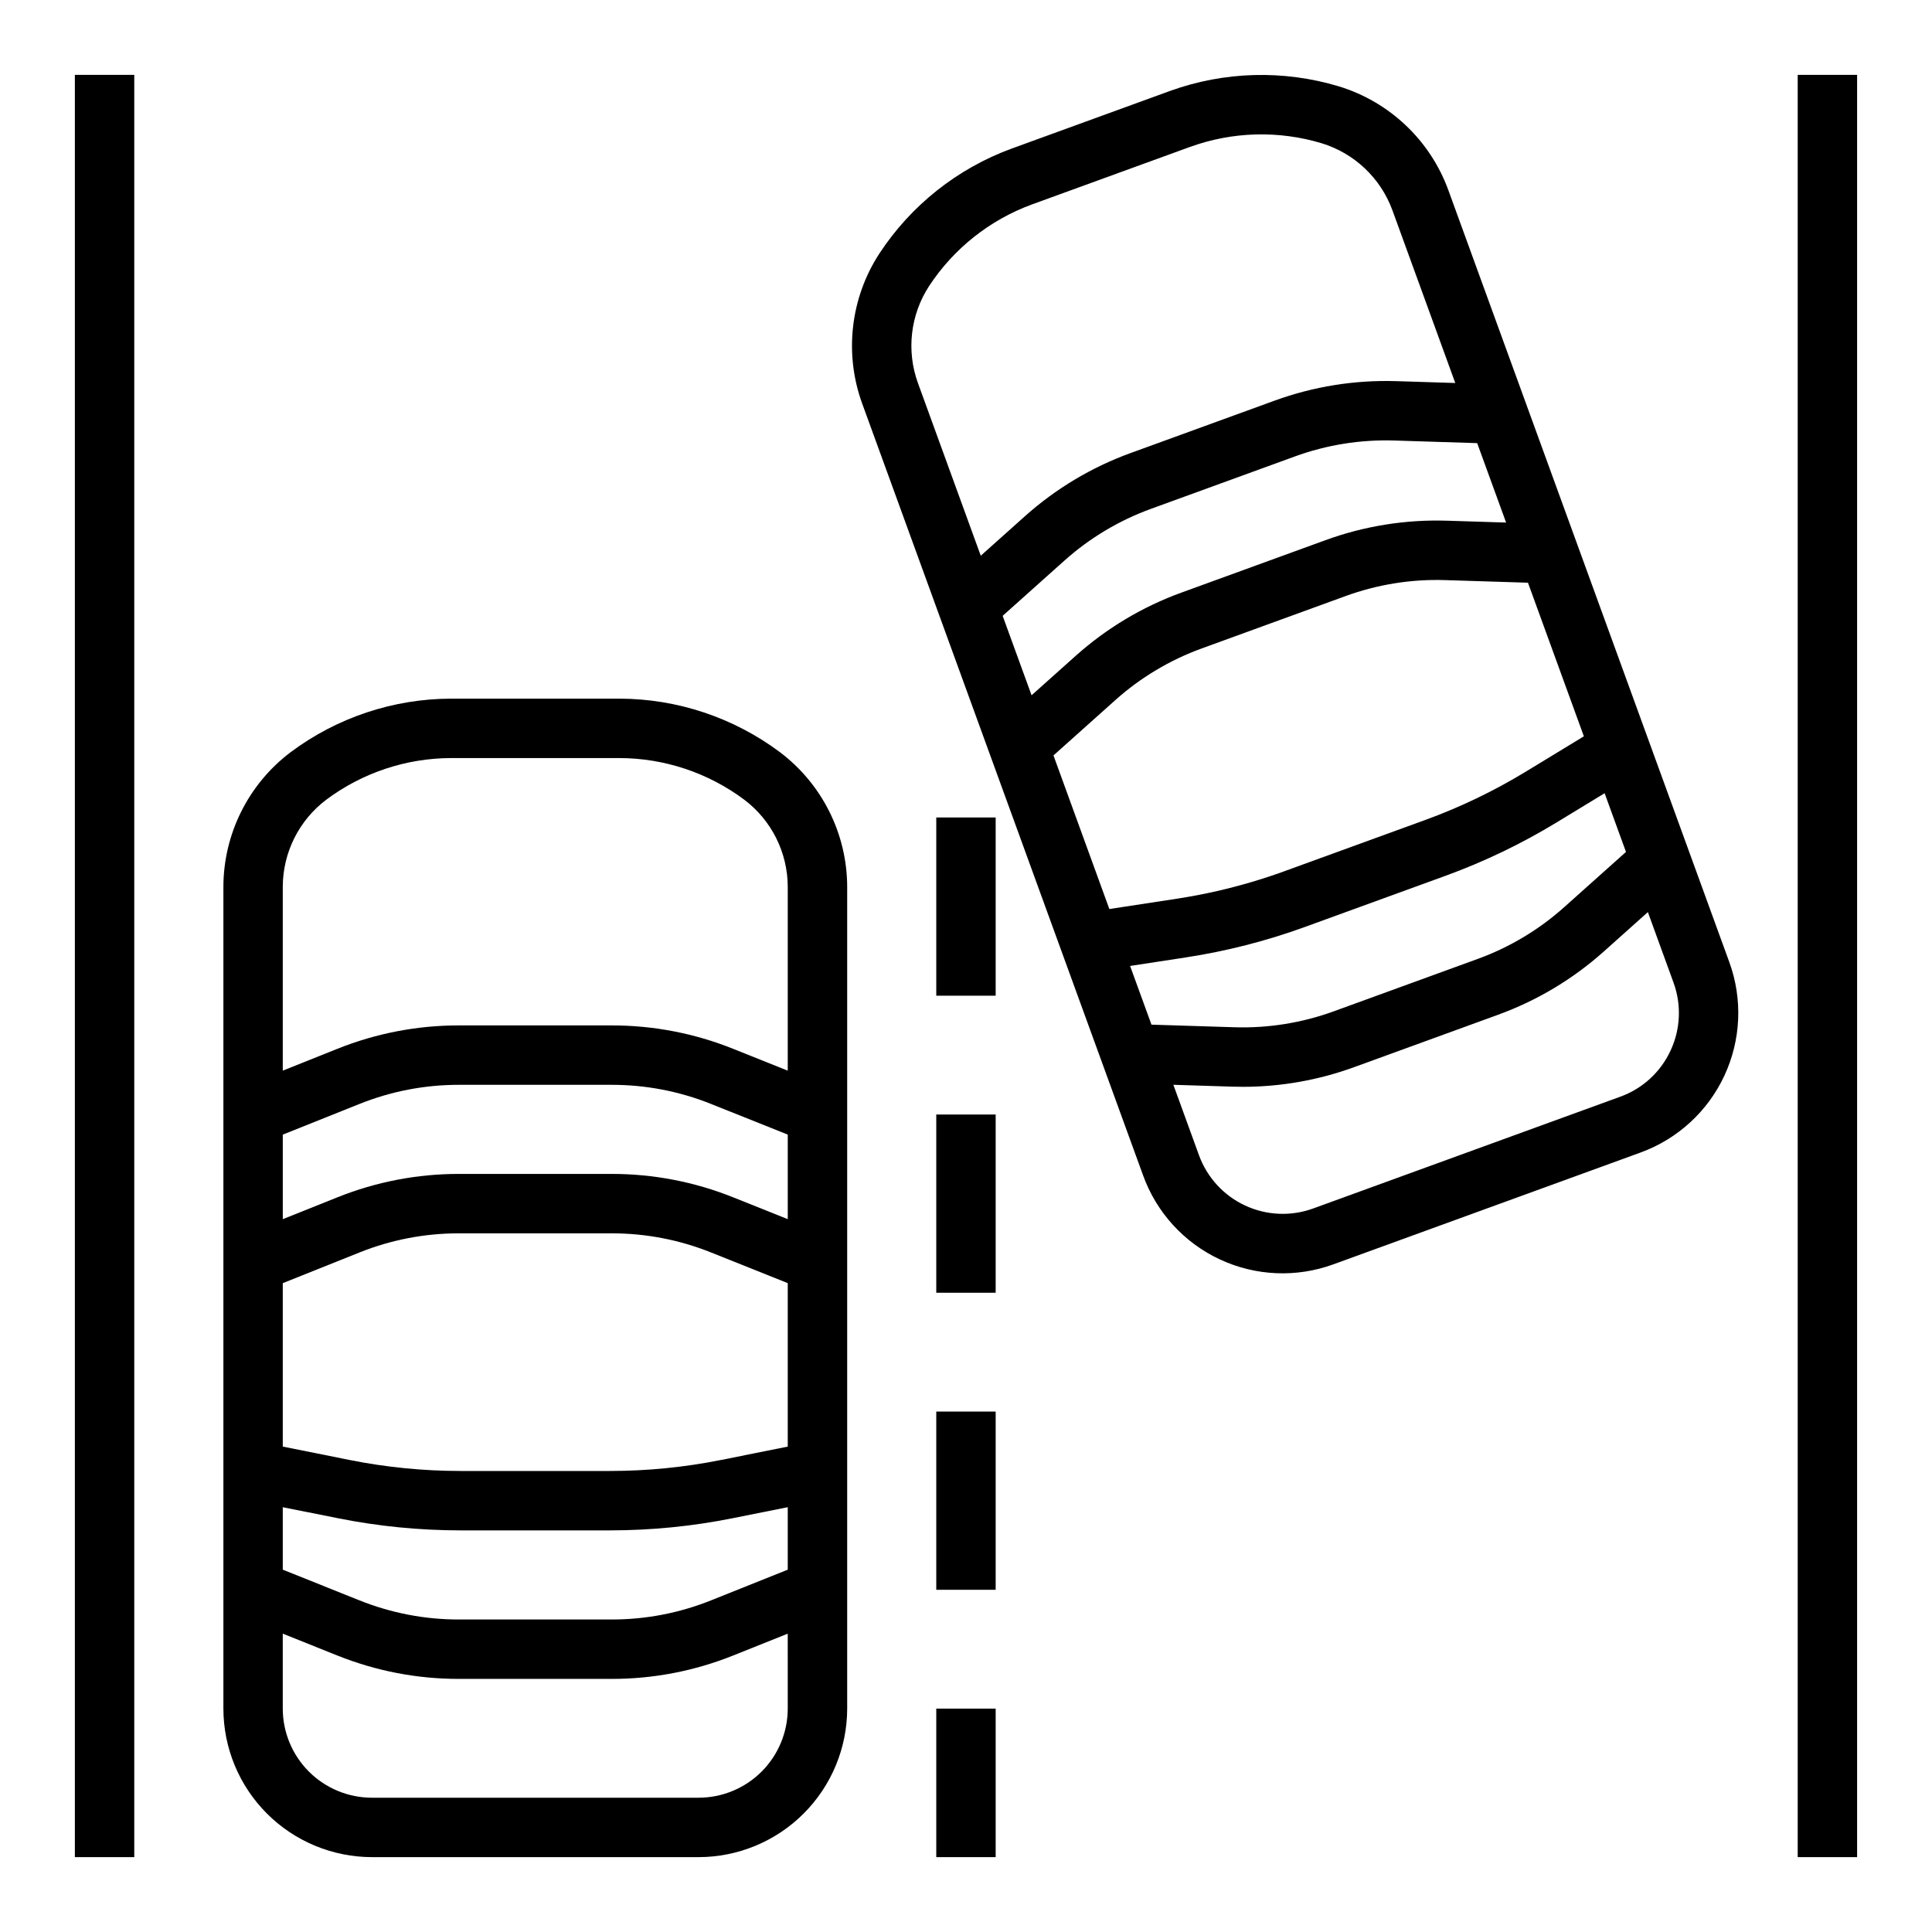
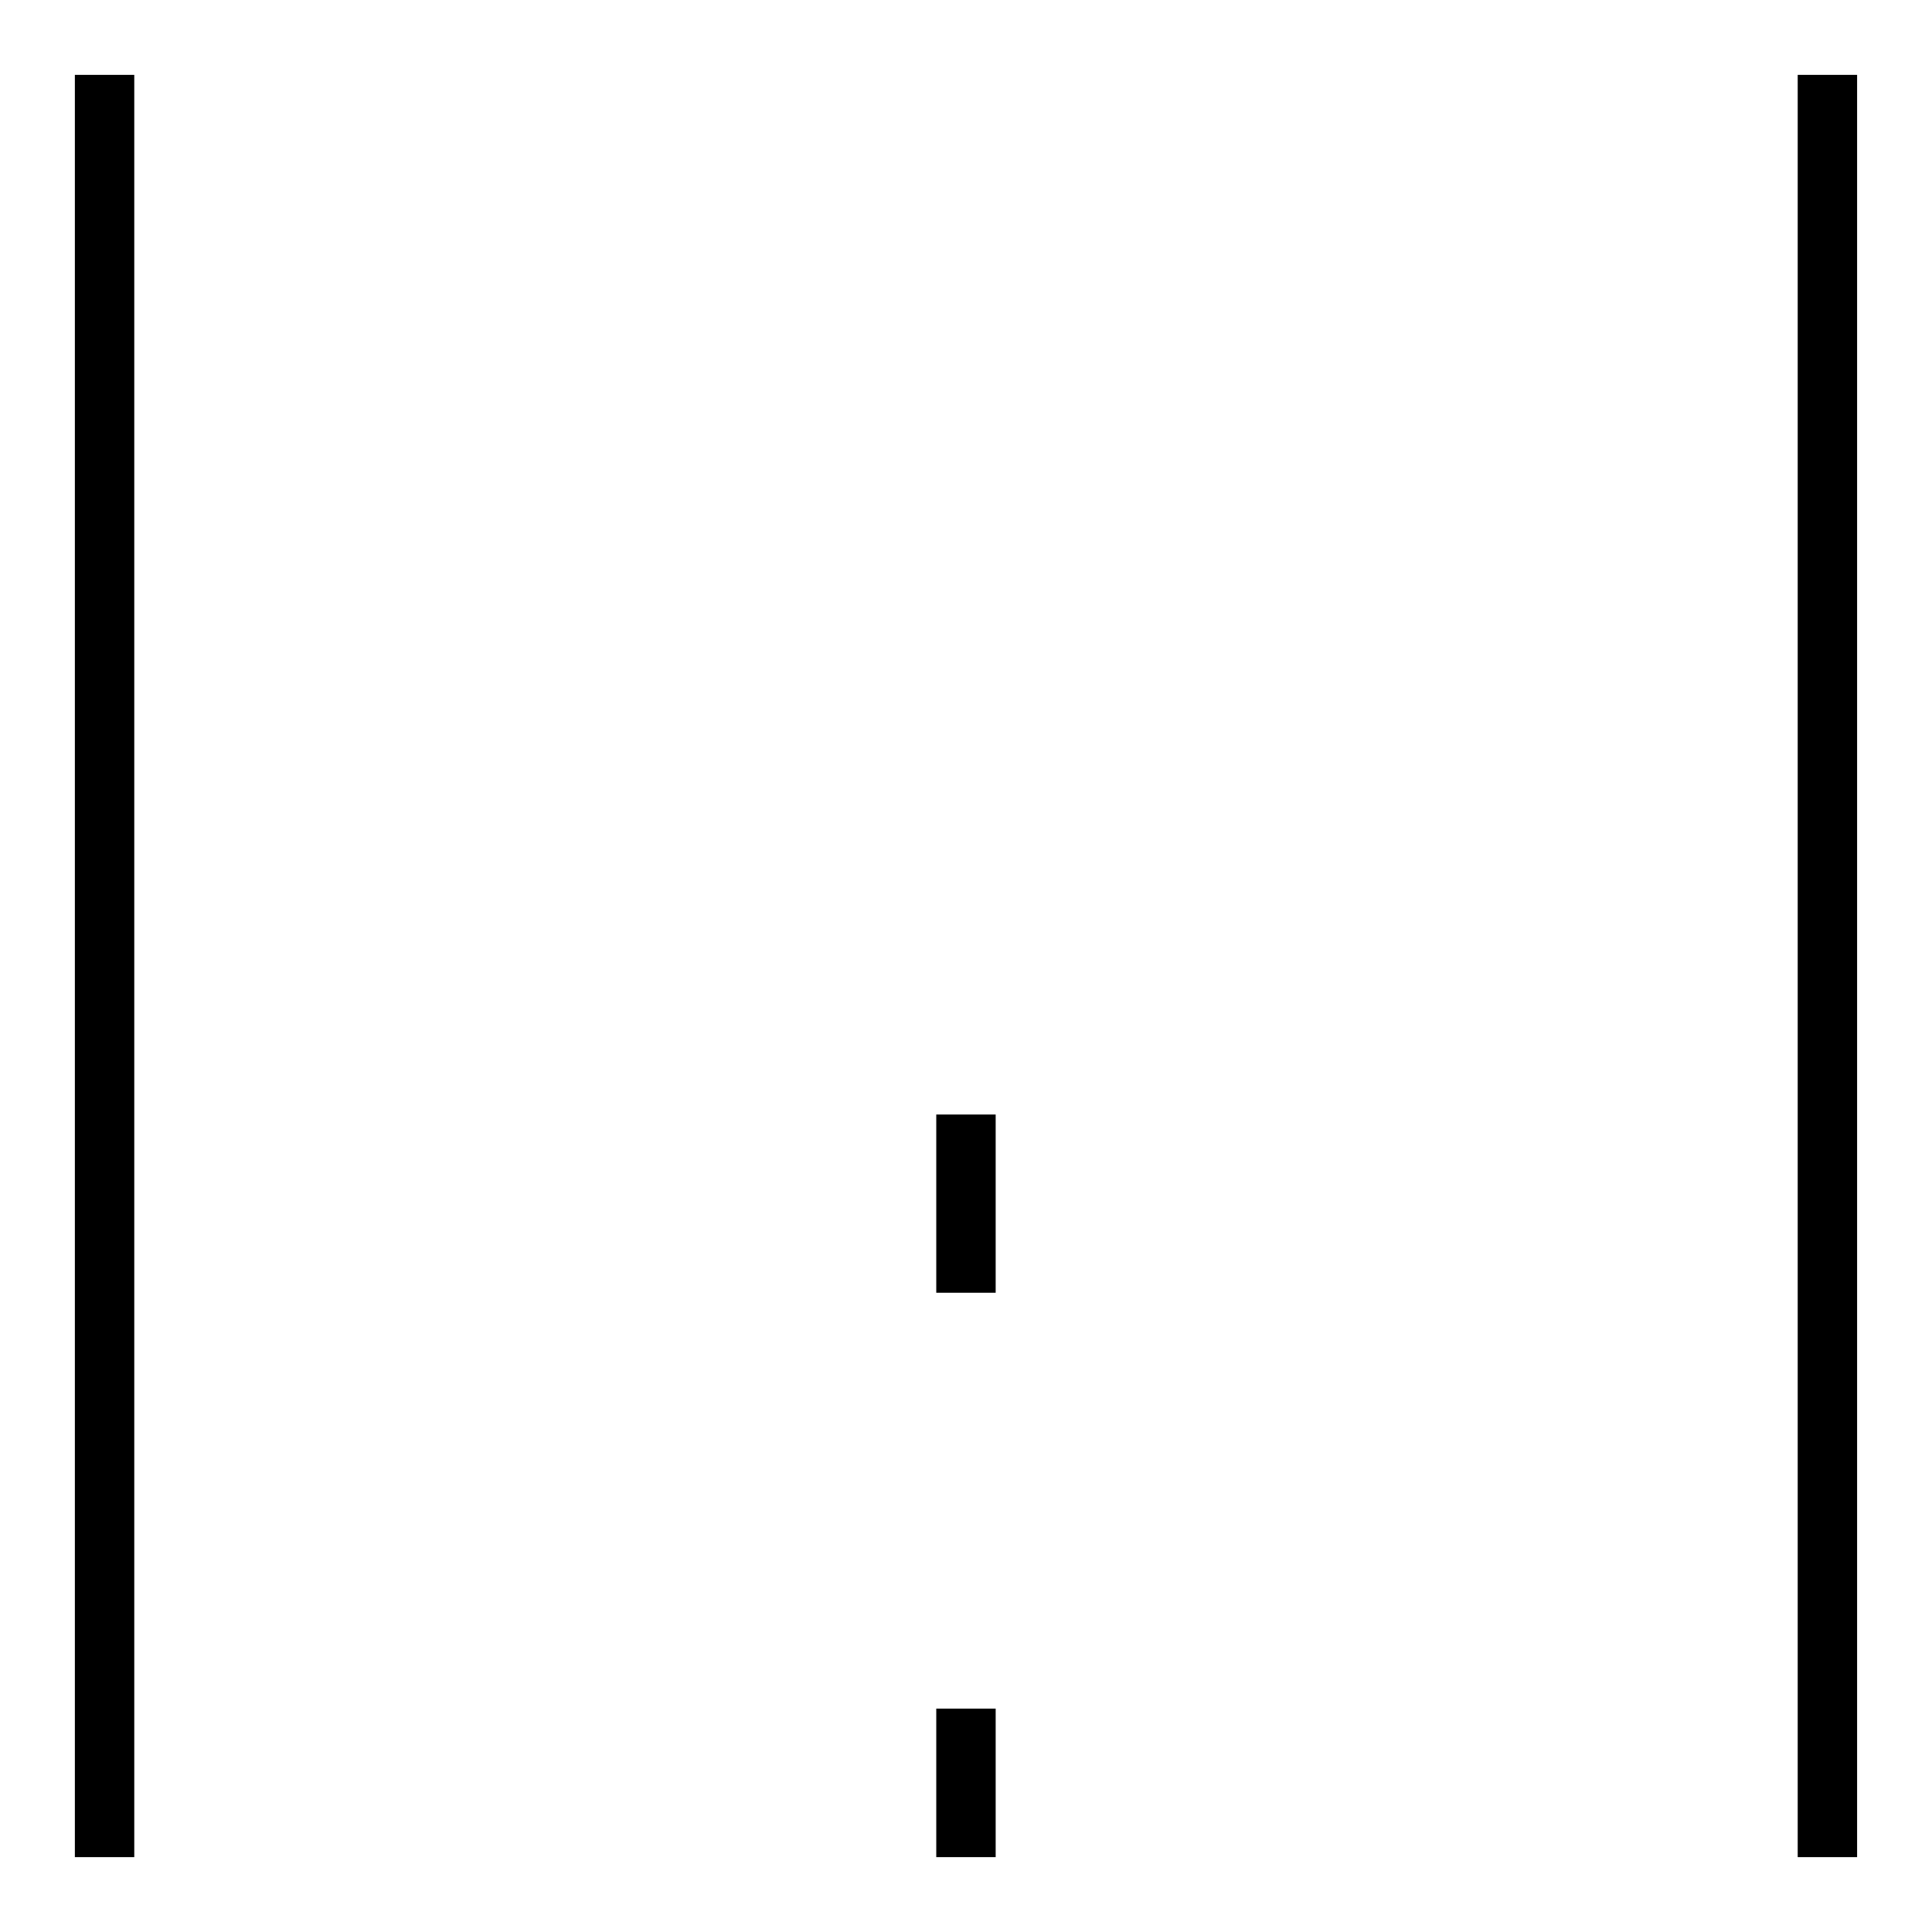
<svg xmlns="http://www.w3.org/2000/svg" fill="#000000" width="800px" height="800px" version="1.1" viewBox="144 144 512 512">
  <g>
    <path d="m163.84 163.84h15.742v472.32h-15.742z" />
    <path d="m392.12 439.36h15.742v47.23h-15.742z" />
-     <path d="m392.12 518.08h15.742v47.23h-15.742z" />
    <path d="m392.12 596.8h15.742v39.359h-15.742z" />
-     <path d="m392.12 360.64h15.742v47.23h-15.742z" />
-     <path d="m527.8 194.32c-4.832-13.172-15.555-23.324-28.973-27.43-14.676-4.418-30.383-3.988-44.793 1.223l-41.918 15.258c-14.391 5.273-26.699 15.039-35.098 27.855-7.644 11.77-9.332 26.438-4.562 39.637l74.488 204.66v0.004c3.555 9.82 10.871 17.824 20.34 22.238 9.465 4.414 20.301 4.875 30.109 1.285l81.371-29.617v-0.004c9.809-3.57 17.797-10.891 22.207-20.352 4.414-9.461 4.887-20.285 1.316-30.094zm47.102 175.45-16.328 14.598c-6.715 6.016-14.52 10.688-22.992 13.766l-38.082 13.863c-8.465 3.086-17.449 4.527-26.457 4.234l-21.891-0.688-5.527-15.18-0.137-0.375 14.777-2.262v-0.004c10.762-1.645 21.332-4.348 31.562-8.07l37.277-13.566c10.23-3.727 20.066-8.449 29.367-14.105l12.77-7.769zm-36.859-101.27 5.09 13.984-15.598-0.492v0.004c-11.012-0.359-21.988 1.398-32.34 5.18l-38.082 13.863v-0.004c-10.355 3.762-19.895 9.469-28.102 16.82l-11.633 10.402-7.664-21.051 16.328-14.602c6.715-6.016 14.52-10.684 22.996-13.762l38.082-13.863h-0.004c8.469-3.09 17.449-4.527 26.461-4.234l21.891 0.688zm-53.602 106.36v0.004c-5.785 2.102-11.691 3.848-17.691 5.227-3.598 0.828-7.223 1.52-10.867 2.078l-17.891 2.734-4.496-12.355-10.316-28.352 16.328-14.602h-0.004c6.715-6.016 14.52-10.688 22.992-13.762l38.082-13.863c8.469-3.09 17.449-4.531 26.457-4.234l21.891 0.688 4.09 11.234 10.727 29.473-15.453 9.402c-8.418 5.117-17.316 9.391-26.57 12.762zm-97.191-129.38c-3.086-8.539-1.992-18.031 2.953-25.648 6.535-9.965 16.105-17.562 27.301-21.664l41.918-15.254v0.004c11.207-4.051 23.422-4.387 34.832-0.953 8.684 2.656 15.621 9.227 18.746 17.75l16.664 45.785-15.598-0.492 0.004 0.004c-11.012-0.355-21.988 1.406-32.34 5.18l-38.082 13.863v-0.004c-10.355 3.758-19.895 9.469-28.102 16.816l-11.633 10.402zm199.46 176.95c-2.633 5.688-7.434 10.086-13.328 12.211l-81.371 29.617c-5.883 2.144-12.379 1.859-18.055-0.785-5.676-2.648-10.07-7.441-12.211-13.328l-6.789-18.664 15.594 0.492c0.922 0.031 1.844 0.043 2.762 0.043v0.004c10.09 0.004 20.102-1.766 29.578-5.223l38.082-13.863h-0.004c10.359-3.758 19.898-9.469 28.105-16.816l11.633-10.402 6.789 18.664c2.156 5.879 1.875 12.379-0.785 18.051z" />
-     <path d="m350.67 343.32c-12.277-9.168-27.184-14.137-42.508-14.172h-44.609c-15.324 0.035-30.23 5.004-42.512 14.172-11.203 8.445-17.809 21.652-17.84 35.688v217.79c0.012 10.434 4.16 20.438 11.539 27.816 7.379 7.379 17.383 11.531 27.82 11.543h86.594-0.004c10.438-0.012 20.441-4.164 27.82-11.543 7.379-7.379 11.531-17.383 11.543-27.816v-217.79c-0.035-14.035-6.641-27.242-17.844-35.688zm-131.73 123.77v-22.402l20.336-8.133c8.367-3.356 17.301-5.074 26.312-5.066h40.527c9.016-0.008 17.945 1.711 26.312 5.066l20.336 8.133v22.402l-14.488-5.797v0.004c-10.227-4.102-21.145-6.203-32.16-6.195h-40.527c-11.016-0.008-21.934 2.094-32.16 6.195zm133.82 76.336v16.555l-20.336 8.133v0.004c-8.367 3.356-17.297 5.074-26.312 5.066h-40.527c-9.012 0.008-17.945-1.711-26.312-5.066l-20.336-8.137v-16.555l14.66 2.93h0.004c10.672 2.133 21.531 3.207 32.414 3.211h39.668c10.887-0.004 21.746-1.078 32.422-3.211zm0 53.375c-0.008 6.258-2.496 12.262-6.926 16.691-4.426 4.426-10.43 6.914-16.691 6.922h-86.59c-6.262-0.008-12.266-2.496-16.691-6.922-4.43-4.43-6.918-10.434-6.926-16.691v-19.863l14.488 5.797c10.227 4.102 21.145 6.203 32.16 6.191h40.527c11.02 0.012 21.934-2.09 32.16-6.191l14.488-5.797zm0-69.43-17.746 3.551 0.004-0.004c-9.66 1.93-19.484 2.902-29.336 2.906h-39.668c-9.848-0.004-19.676-0.977-29.332-2.906l-17.746-3.551v-43.32l20.336-8.133c8.367-3.356 17.301-5.074 26.312-5.066h40.527c9.016-0.008 17.945 1.711 26.312 5.066l20.336 8.133zm-14.488-105.43c-10.227-4.102-21.145-6.203-32.16-6.195h-40.527c-11.016-0.008-21.934 2.094-32.16 6.195l-14.488 5.793v-48.723c0.023-9.082 4.293-17.629 11.547-23.094 9.551-7.129 21.145-10.996 33.062-11.02h44.609c11.918 0.023 23.512 3.891 33.062 11.02 7.25 5.469 11.523 14.012 11.543 23.094v48.727z" />
    <path d="m620.41 163.84h15.742v472.32h-15.742z" />
  </g>
</svg>